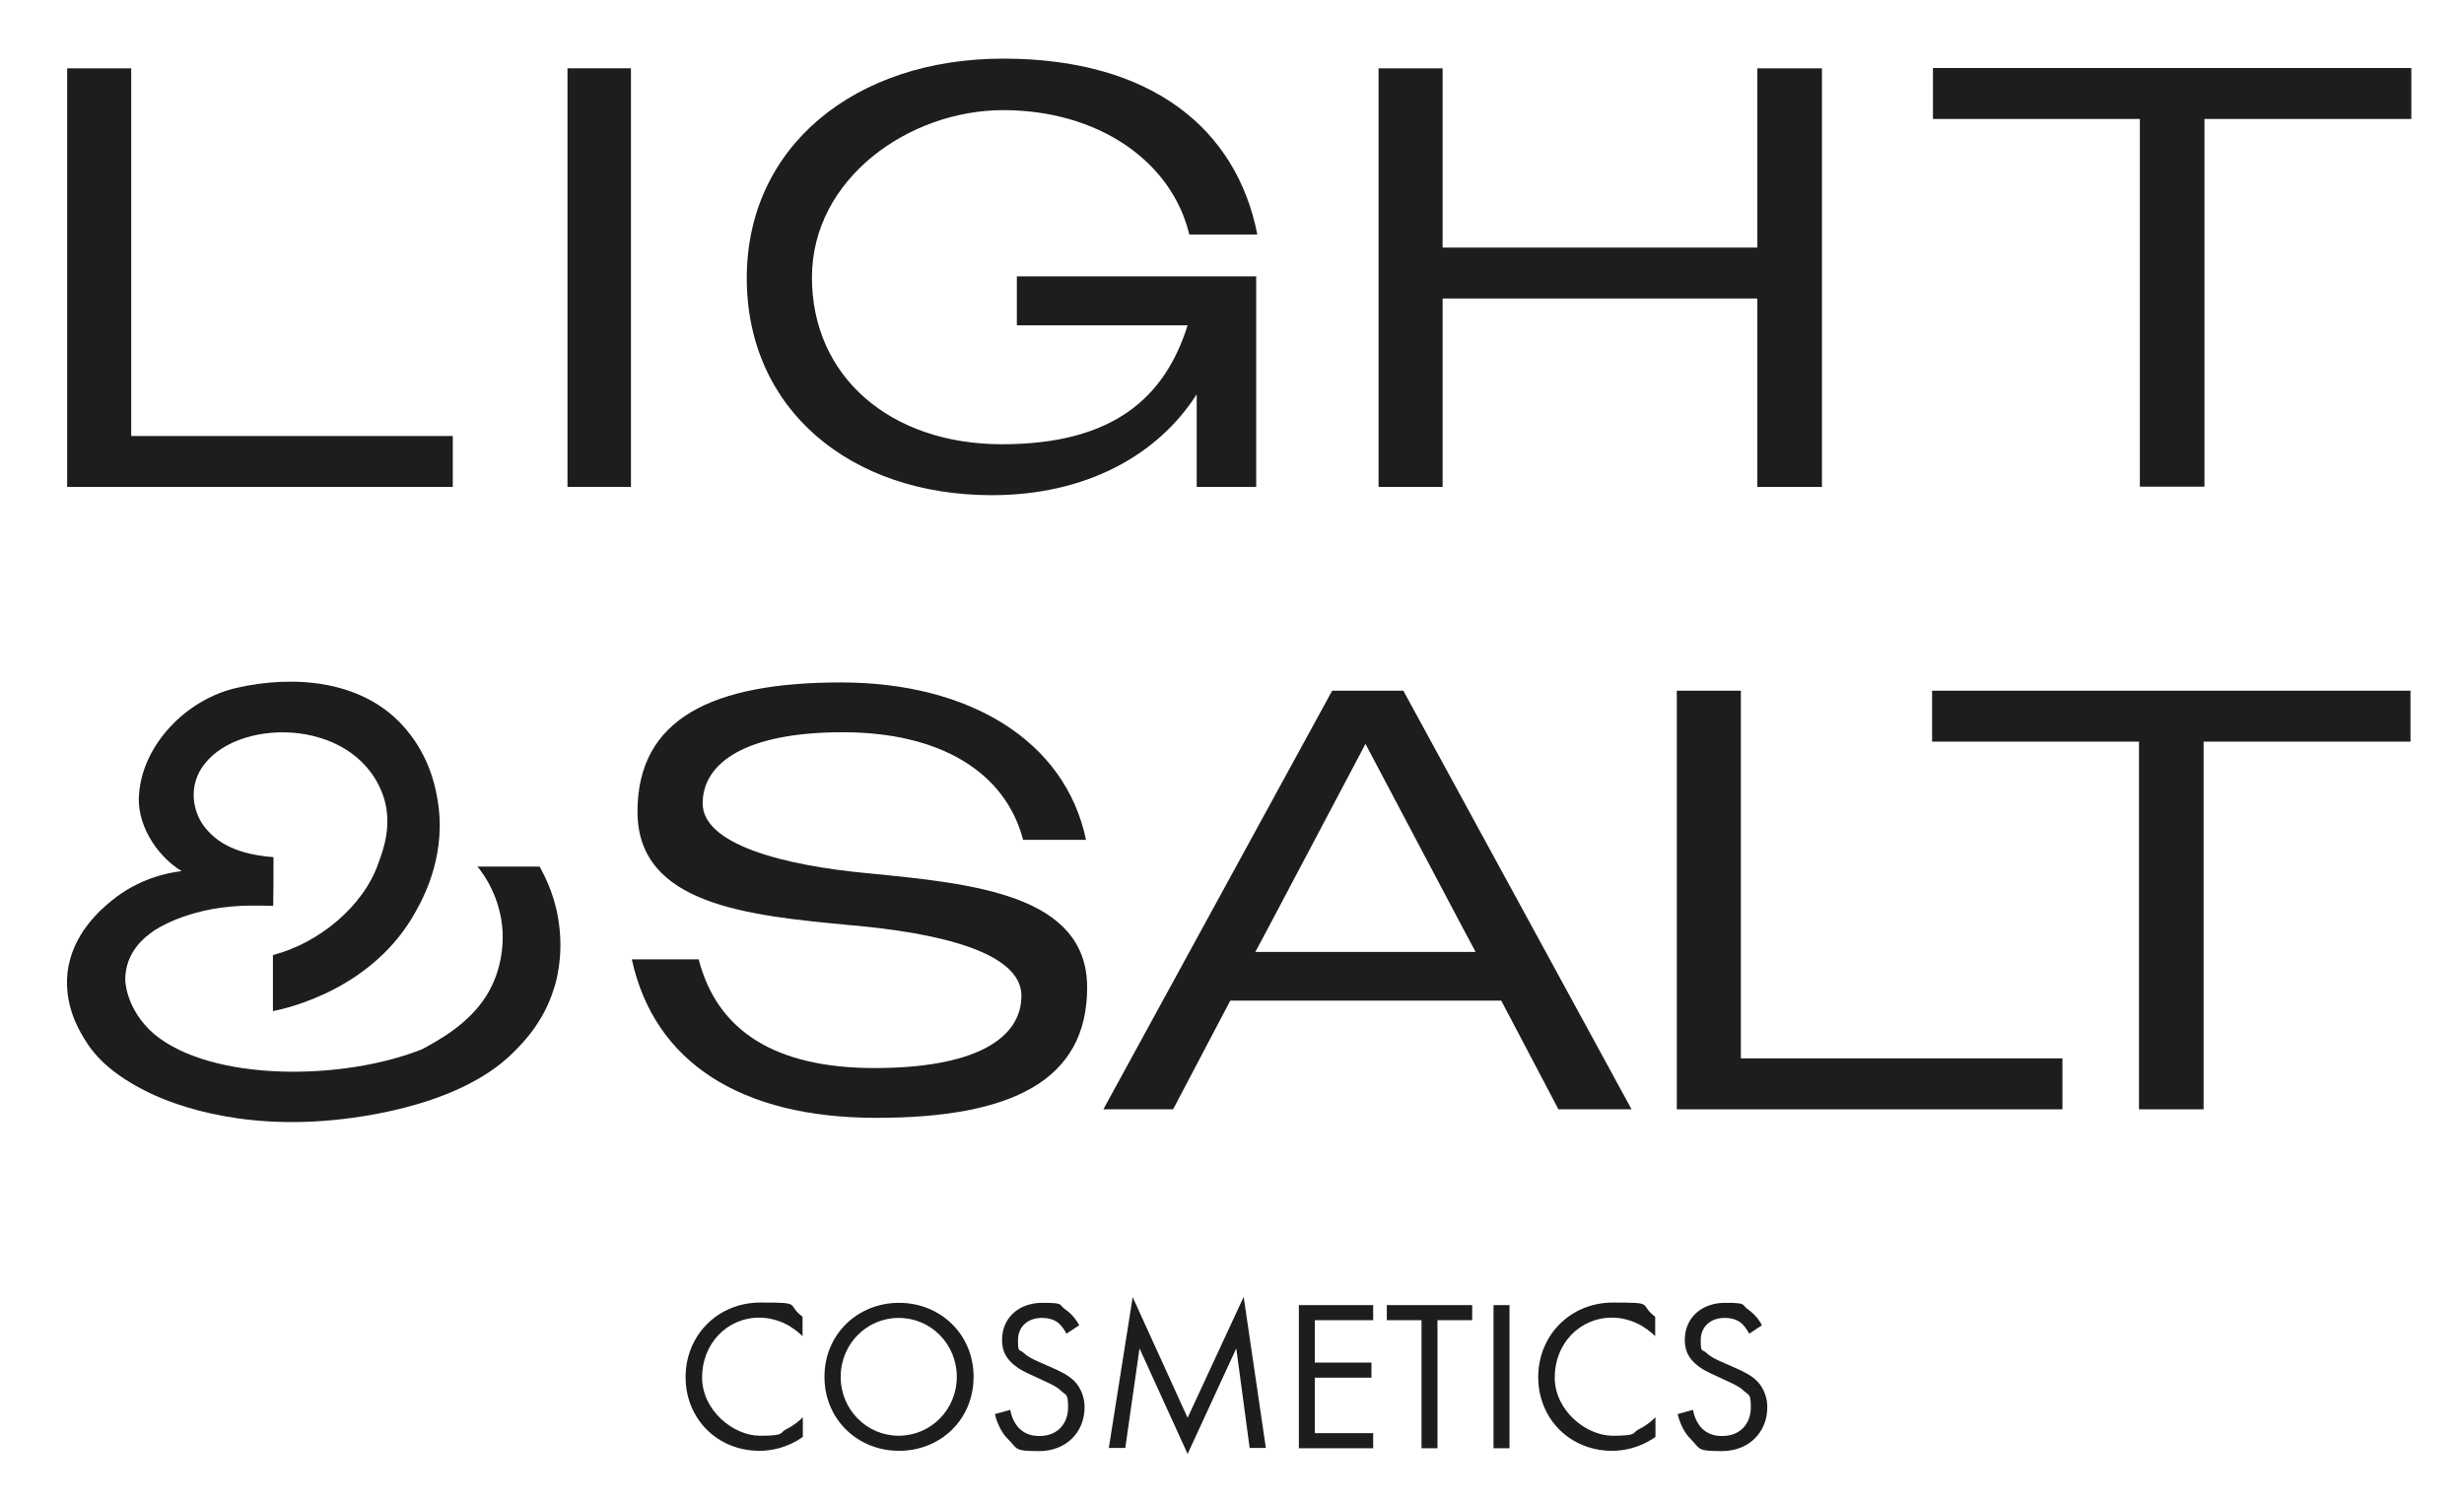
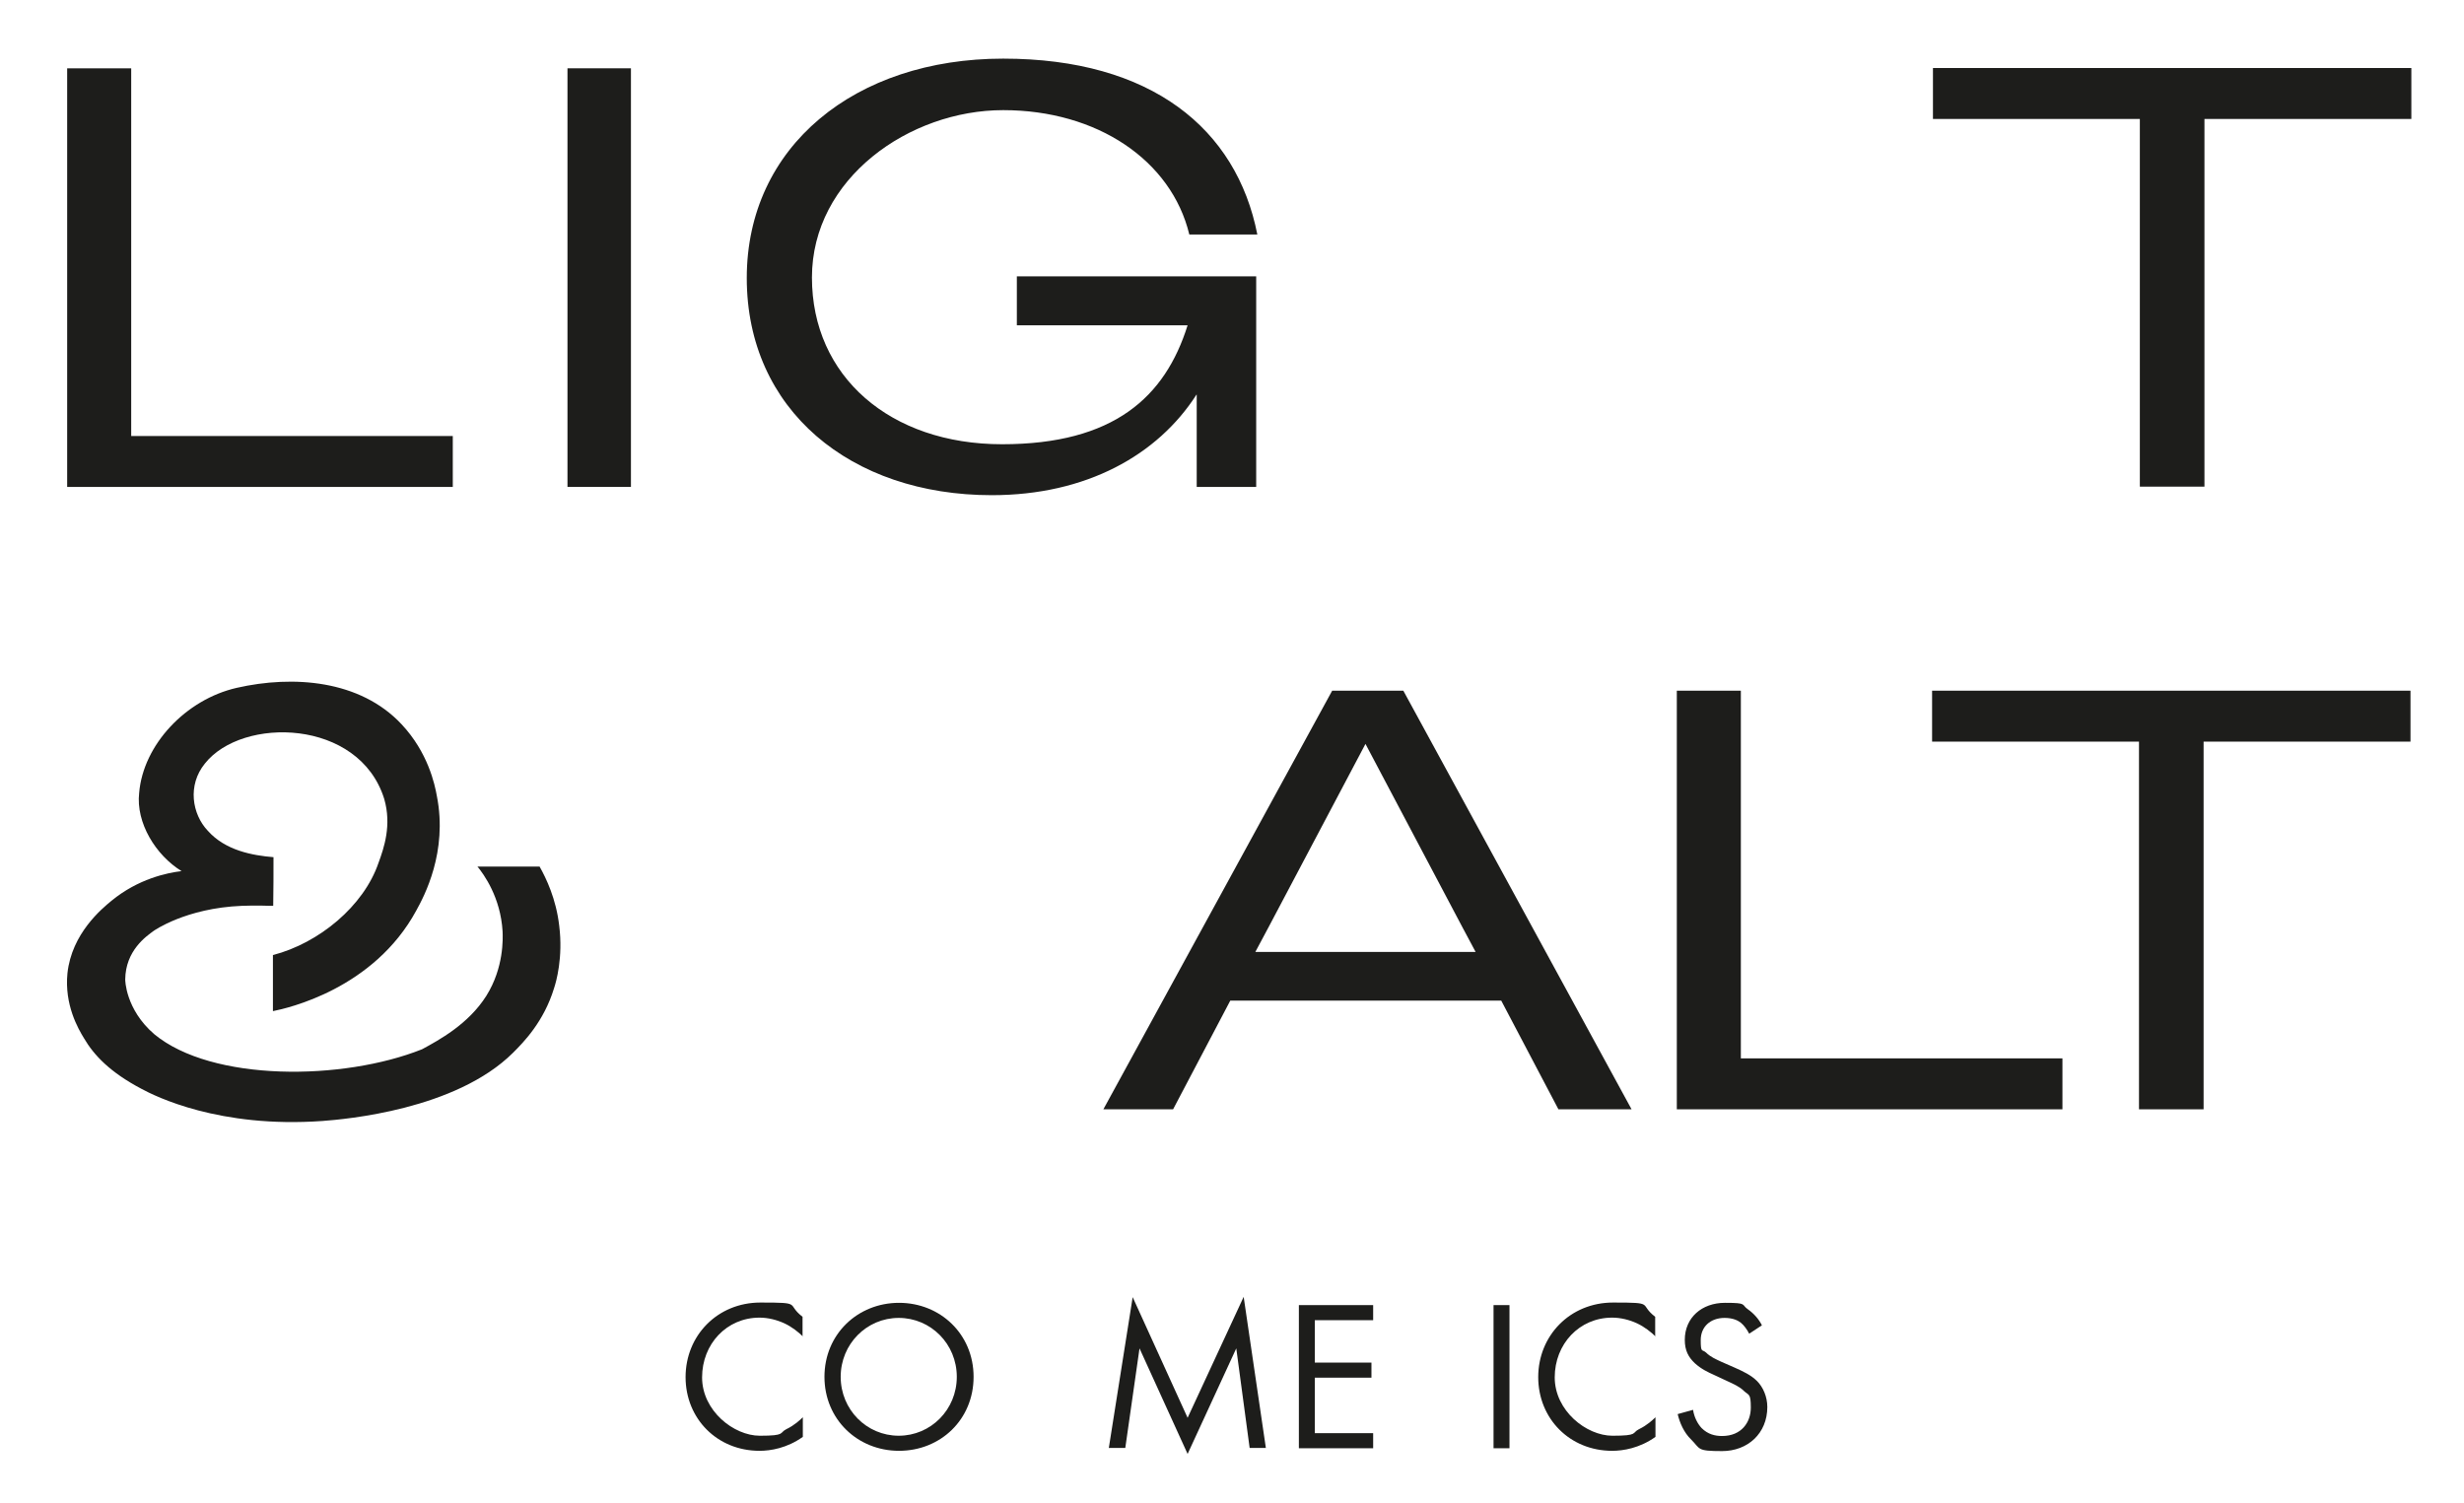
<svg xmlns="http://www.w3.org/2000/svg" id="Ebene_1" viewBox="0 0 865.8 528">
  <defs>
    <style>      .st0 {        fill: #1d1d1b;      }    </style>
  </defs>
  <g id="light">
    <path class="st0" d="M23.6,24h22.5v129.2h113v17.9H23.6V24Z" />
    <path class="st0" d="M199.4,24h22.3v147.1h-22.3V24Z" />
    <path class="st0" d="M420.4,138.7c-13.6,21.2-38.7,35.3-71.9,35.3-49.6,0-86.1-30-86.1-76.3s38.1-77.1,90.1-77.1,82,24.6,89.3,61.8h-23.9c-6.3-26.1-32.4-43.7-65.4-43.7s-67.2,24-67.2,58.8,27.5,58.6,66.8,58.6,57.3-16.6,65.2-41.8h-60v-17.2h84.1v74h-20.9v-32.4Z" />
-     <path class="st0" d="M484.4,24h22.5v63h110.6V24h22.7v147.1h-22.7v-66.2h-110.6v66.2h-22.5V24Z" />
    <path class="st0" d="M751.9,41.8h-72.7v-17.9h168.1v17.9h-72.7v129.2h-22.7V41.8Z" />
  </g>
  <g id="salt">
-     <path class="st0" d="M222,337.1h23.5c6.5,25.2,26.9,38.2,61.8,38.2s51.6-10.1,51.6-25.4-29-22.1-60-24.8c-36.1-3.4-74.9-7.1-74.9-39.9s26.5-45.4,71.5-45.4,78.8,20.4,86.1,55.3h-22.1c-6.3-24-29.4-37.8-63.4-37.8s-49.2,10.7-49.2,25,27.9,21.8,58.5,24.6c36.5,3.6,76.6,7.4,76.6,40.1s-26.5,45.8-74.1,45.8-78-19.5-85.9-55.7Z" />
    <path class="st0" d="M468,242.7h25.1l80.2,147.1h-25.7l-20.1-38.2h-95.2l-20.1,38.2h-24.5l80.4-147.1ZM441.1,334.5h77.4l-4.7-8.8-34-64.3-34,64.3-4.7,8.8Z" />
    <path class="st0" d="M589.2,242.7h22.5v129.2h113v17.9h-135.5v-147.1Z" />
    <path class="st0" d="M751.6,260.6h-72.7v-17.9h168.1v17.9h-72.7v129.2h-22.7v-129.2Z" />
  </g>
  <path id="_x26_" class="st0" d="M167.7,304.5c7.3,0,14.6,0,21.9,0,2.3,4.1,5.8,11.3,6.9,20.8,1.4,11.2-1.1,19.8-1.8,21.9-3.6,11.8-10.7,19-14.4,22.7-20.2,20.1-59,23.4-67,24-36.3,2.6-58.8-8.7-63.6-11.3-11-5.8-16.7-11.8-20.2-17.8-2.1-3.4-6.9-11.8-5.8-22.8,1.5-14,12.1-22.7,15.5-25.5,9.4-7.7,19.5-9.8,24.6-10.4-9.1-5.6-16.1-17-14.9-27.5,1.4-16.8,16.3-32.8,34.3-36.9,19.8-4.5,43.3-2.8,57.9,12.8,9.3,9.9,11.7,21.2,12.4,25.2,3.9,19.7-4.5,35.3-7.2,40.2-15,27.7-45.4,34.4-50.4,35.4v-19.7c16.2-4.2,31.9-17.2,37.1-32.4,1.9-5.2,4.7-13.2,2-22.5-8.8-28.2-49.9-29-63-12.4-6.2,7.6-4.5,17.8,1,23.6,6.2,7,15.8,8.7,23.1,9.3,0,5.7,0,11.4-.1,17.1-.2,0-.5,0-.9,0,0,0-5.3-.2-10.1,0-19.8.8-31,8.8-31,8.8-2.6,1.9-9.9,6.9-10,17.1,0,0,0,10.4,10.2,19.2,0,0,0,0,0,0,20.3,16.8,66.3,16.4,94.1,5.3h0c5.9-3.2,16.3-8.8,22.6-18.8,6.2-9.9,5.8-20.2,5.7-22.6-.7-12-6.6-20.1-8.9-22.9Z" />
  <g>
    <path class="st0" d="M282.2,469.7c-1.6-1.6-4-3.5-6.6-4.7-2.6-1.2-5.7-2-8.7-2-11.6,0-20.2,9.3-20.2,21s11.1,20.5,20.3,20.5,6.7-1,9.3-2.3c2.9-1.4,4.9-3.3,5.8-4.2v6.9c-5.6,4-11.4,4.9-15.2,4.9-14.9,0-26-11.3-26-25.9s11.2-26.2,26.3-26.2,8.8.4,14.8,5v6.9Z" />
    <path class="st0" d="M289.7,483.8c0-15,11.7-26,26.2-26s26.2,11,26.2,26-11.6,26-26.2,26-26.2-11.1-26.2-26ZM295.4,483.8c0,11.5,9.1,20.7,20.4,20.7s20.4-9.2,20.4-20.7-9.1-20.7-20.4-20.7-20.4,9.2-20.4,20.7Z" />
-     <path class="st0" d="M374.7,468.6c-.7-1.4-1.8-2.9-2.9-3.8-1-.8-2.8-1.7-5.7-1.7-5,0-8.4,3.1-8.4,7.8s.5,3.1,1.9,4.4c1.5,1.5,3.4,2.3,5.3,3.2l4.8,2.1c2.9,1.3,5.7,2.6,7.8,4.7s3.6,5.5,3.6,9.1c0,9.3-6.9,15.5-15.9,15.5s-7.5-.7-10.9-4.1c-2.5-2.4-4-5.9-4.7-8.9l5.4-1.5c.4,2.6,1.6,4.9,3,6.4,2.2,2.2,4.7,2.8,7.2,2.8,6.9,0,10.1-4.9,10.1-10s-.7-4.2-2.5-5.9c-1.4-1.4-3.4-2.3-6-3.5l-4.5-2.1c-2-.9-4.4-2-6.7-4.1-2.2-2.1-3.5-4.4-3.5-8.2,0-7.8,6-13,14.1-13s5.6.6,8.1,2.3c2,1.4,3.8,3.4,4.9,5.6l-4.4,2.9Z" />
    <path class="st0" d="M389.6,508.9l8.4-53.1,19.3,42.4,19.7-42.5,7.8,53.1h-5.7l-4.7-35-17.1,37.1-16.9-37.1-5,35h-5.7Z" />
    <path class="st0" d="M482.5,463.9h-20.5v14.9h19.9v5.3h-19.9v19.5h20.5v5.3h-26.1v-50.3h26.1v5.3Z" />
-     <path class="st0" d="M505.1,463.9v45h-5.6v-45h-12.2v-5.3h30v5.3h-12.2Z" />
    <path class="st0" d="M530.4,458.6v50.3h-5.6v-50.3h5.6Z" />
    <path class="st0" d="M581.8,469.7c-1.6-1.6-4-3.5-6.6-4.7-2.6-1.2-5.7-2-8.7-2-11.6,0-20.2,9.3-20.2,21s11.1,20.5,20.3,20.5,6.7-1,9.3-2.3c2.9-1.4,4.9-3.3,5.8-4.2v6.9c-5.6,4-11.4,4.9-15.2,4.9-14.9,0-26-11.3-26-25.9s11.2-26.2,26.3-26.2,8.8.4,14.8,5v6.9Z" />
    <path class="st0" d="M614.6,468.6c-.7-1.4-1.8-2.9-2.9-3.8-1-.8-2.8-1.7-5.7-1.7-5,0-8.4,3.1-8.4,7.8s.5,3.1,1.9,4.4c1.5,1.5,3.4,2.3,5.3,3.2l4.8,2.1c2.9,1.3,5.7,2.6,7.8,4.7s3.6,5.5,3.6,9.1c0,9.3-6.9,15.5-15.9,15.5s-7.5-.7-10.9-4.1c-2.5-2.4-4-5.9-4.7-8.9l5.4-1.5c.4,2.6,1.6,4.9,3,6.4,2.2,2.2,4.7,2.8,7.2,2.8,6.9,0,10.1-4.9,10.1-10s-.7-4.2-2.5-5.9c-1.4-1.4-3.4-2.3-6-3.5l-4.5-2.1c-2-.9-4.4-2-6.7-4.1-2.2-2.1-3.5-4.4-3.5-8.2,0-7.8,6-13,14.1-13s5.6.6,8.1,2.3c2,1.4,3.8,3.4,4.9,5.6l-4.4,2.9Z" />
  </g>
</svg>